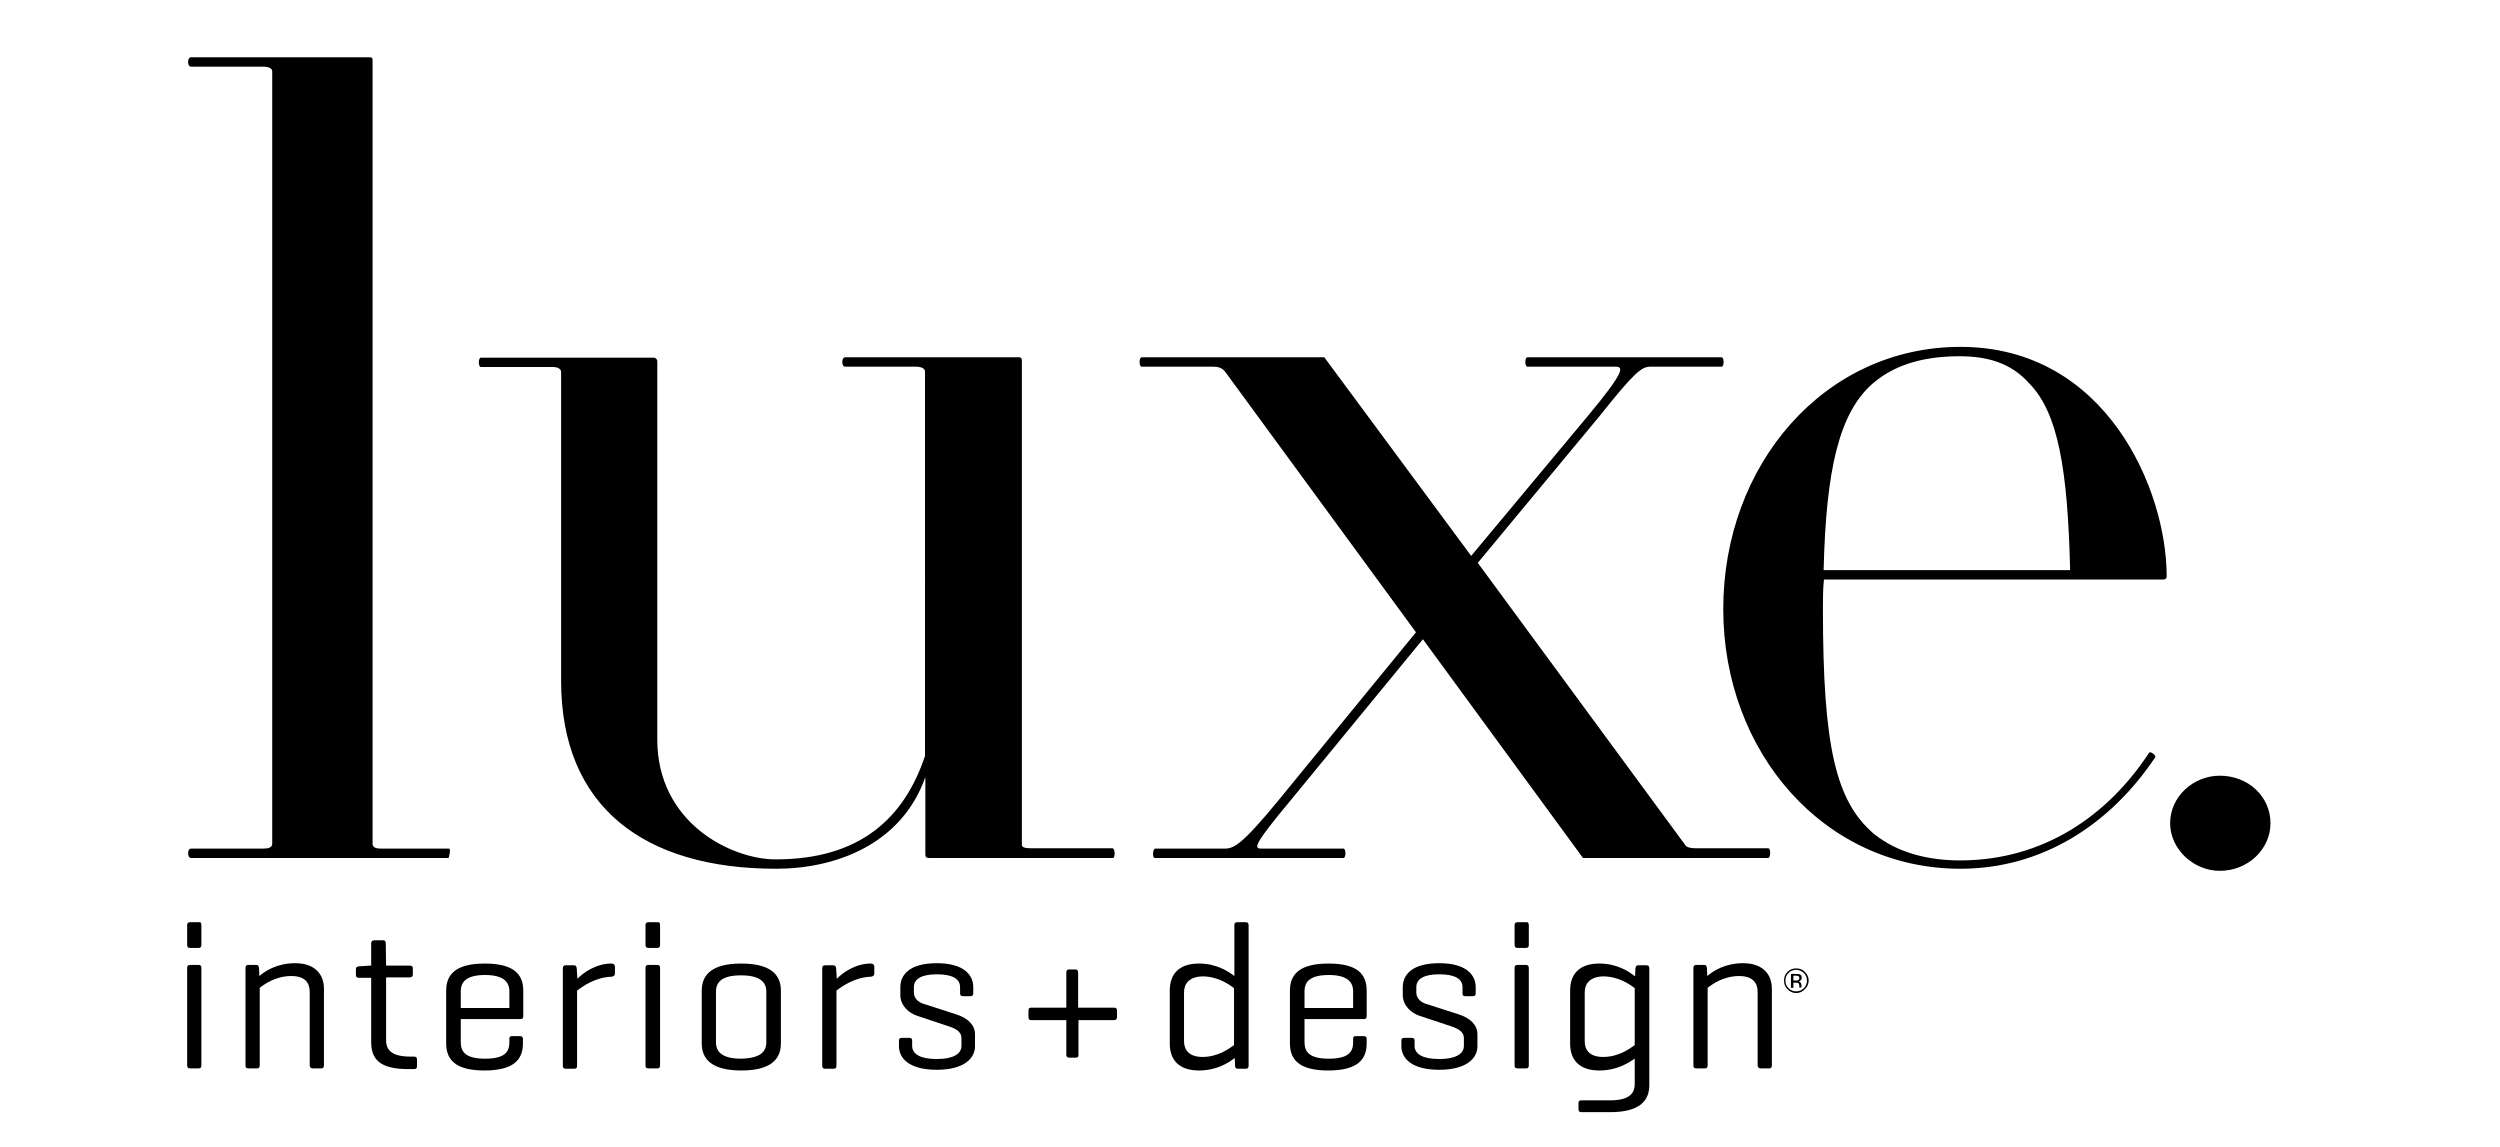
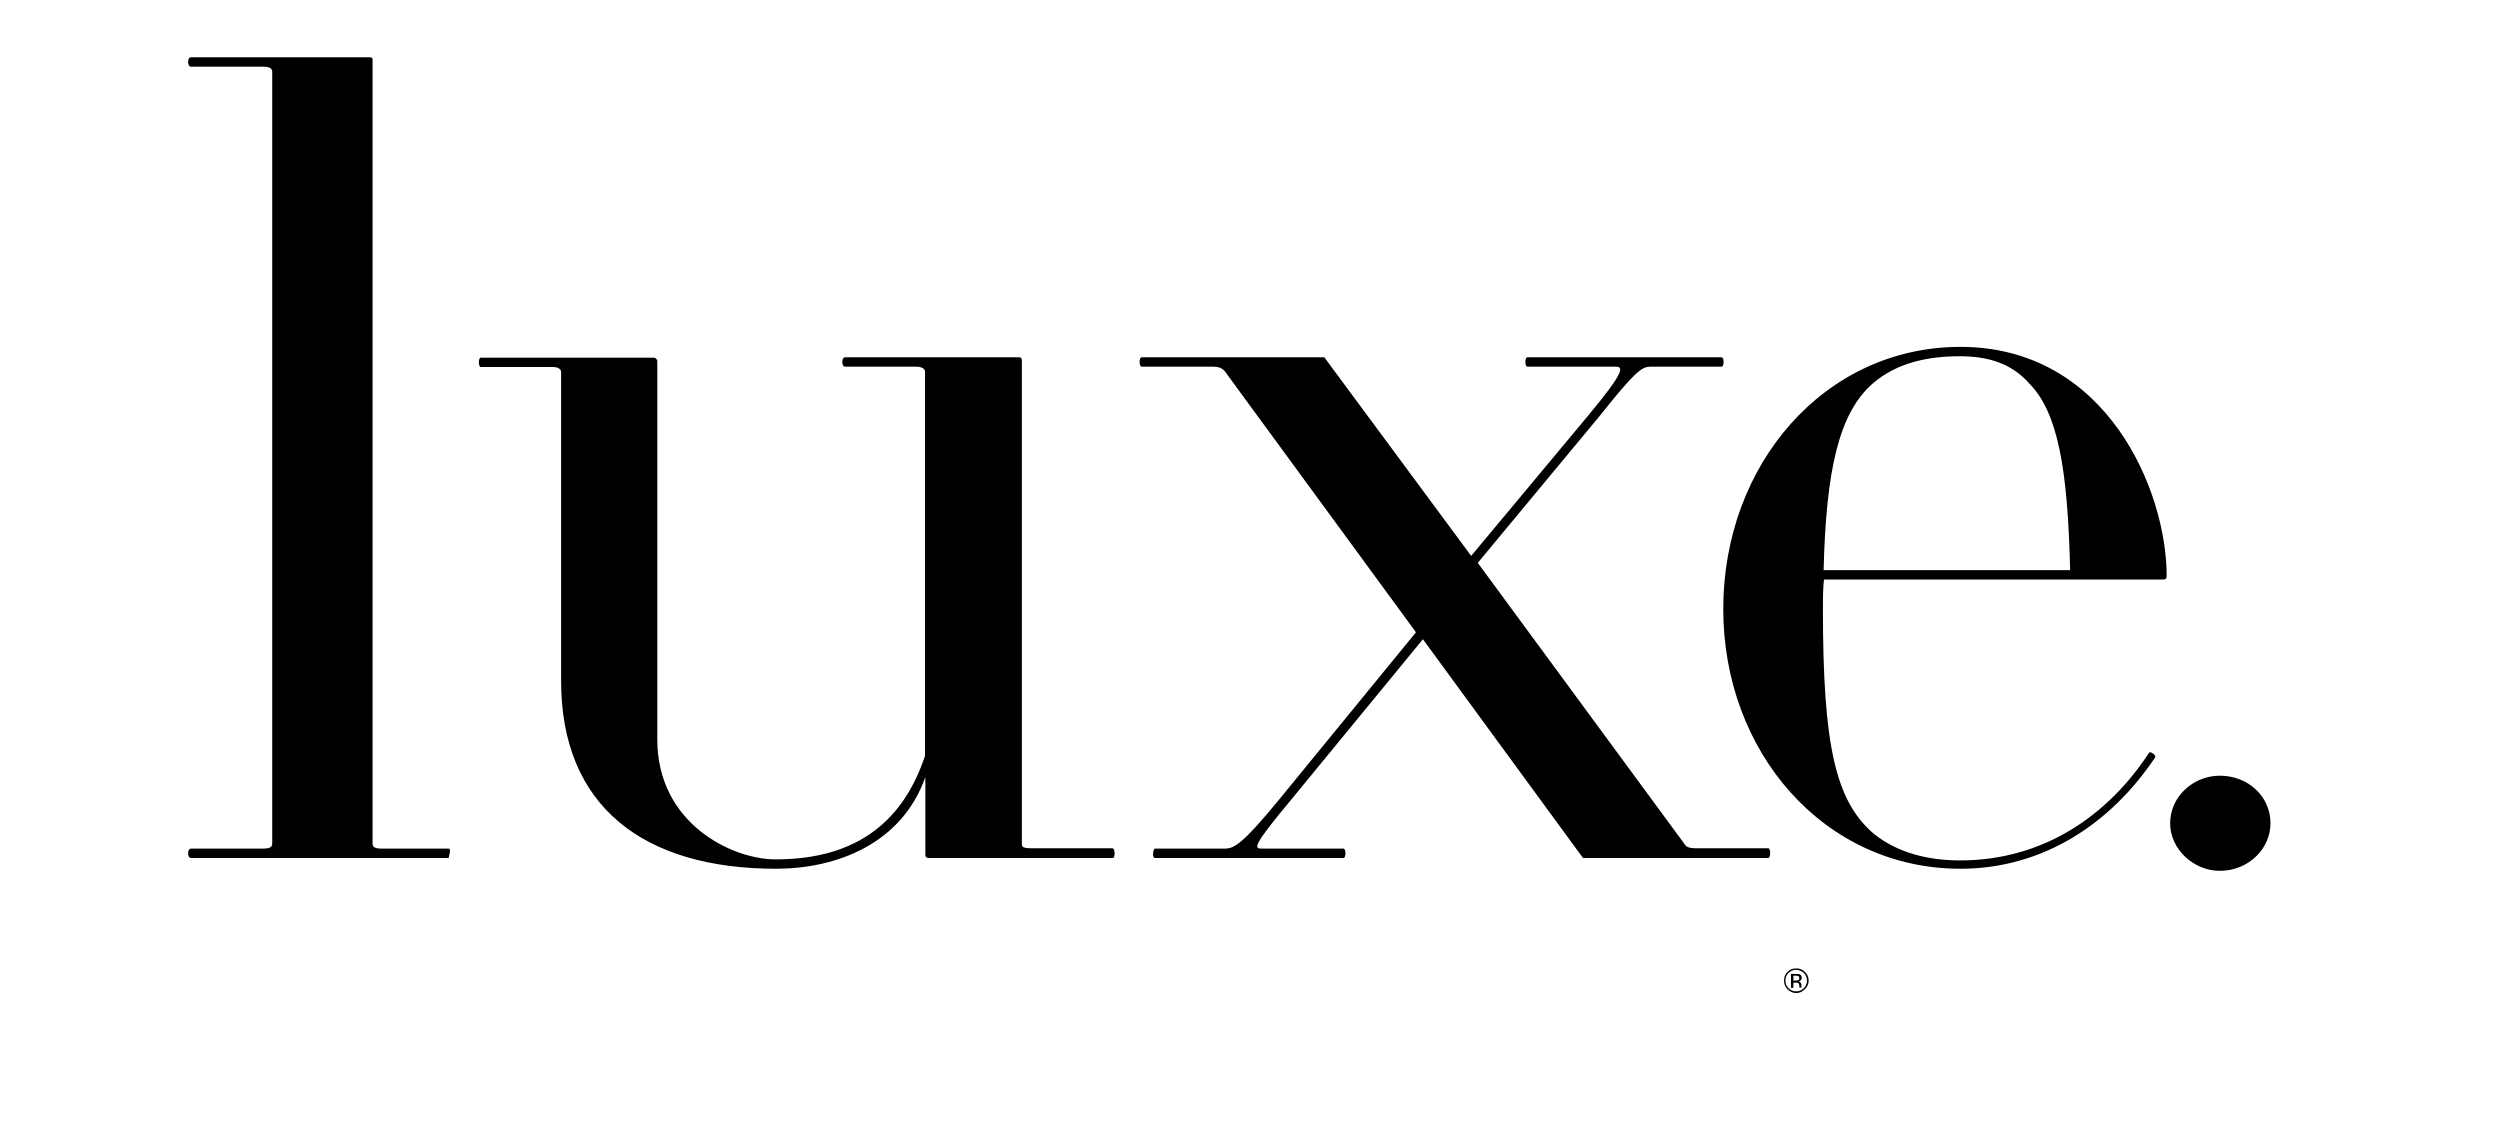
<svg xmlns="http://www.w3.org/2000/svg" version="1.1" id="Layer_1" x="0px" y="0px" viewBox="0 0 720 330.4" style="enable-background:new 0 0 720 330.4;" xml:space="preserve">
  <g>
    <path d="M518.2,281.7c0-0.3-0.1-0.5-0.3-0.6s-0.5-0.1-0.8-0.1h-0.6v1.4h0.6c0.3,0,0.5,0,0.7-0.1C518.1,282.2,518.2,282,518.2,281.7   C518.2,281.4,518.2,281.7,518.2,281.7 M515.8,280.5h1.4c0.5,0,0.8,0,1.1,0.1c0.4,0.2,0.6,0.5,0.6,1c0,0.4-0.1,0.6-0.4,0.8   c-0.1,0.1-0.3,0.2-0.6,0.2c0.3,0,0.5,0.2,0.7,0.4c0.1,0.2,0.2,0.4,0.2,0.6v0.3c0,0.1,0,0.2,0,0.3c0,0.1,0,0.2,0,0.2l0,0h-0.6l0,0   l0,0v-0.1V284c0-0.5-0.1-0.8-0.4-0.9c-0.1-0.1-0.4-0.1-0.8-0.1h-0.5v1.5h-0.7V280.5z M517.3,279.3c-0.8,0-1.6,0.3-2.2,0.9   c-0.6,0.6-0.9,1.3-0.9,2.2c0,0.9,0.3,1.6,0.9,2.2c0.6,0.6,1.3,0.9,2.2,0.9s1.6-0.3,2.2-0.9c0.6-0.6,0.9-1.3,0.9-2.2   c0-0.9-0.3-1.6-0.9-2.2C518.9,279.7,518.1,279.3,517.3,279.3C516.4,279.3,517.3,279.3,517.3,279.3 M520.9,282.4   c0,1-0.4,1.8-1.1,2.5s-1.5,1.1-2.5,1.1s-1.8-0.4-2.5-1.1s-1-1.5-1-2.5s0.3-1.8,1-2.5s1.5-1,2.5-1s1.8,0.3,2.5,1   C520.5,280.6,520.9,281.4,520.9,282.4S520.9,282.4,520.9,282.4" />
-     <path d="M490.7,277.9c0.7,0,0.8,0.3,0.9,0.9l0.1,2.3c1.7-1.5,5.2-3.7,10.3-3.7c5.6,0,8.3,3.1,8.3,7.4v22c0,0.6-0.2,0.9-0.8,0.9   h-2.4c-0.6,0-0.9-0.3-0.9-0.9v-21.1c0-2.7-1.5-4.6-5.3-4.6c-4.5,0-7.7,2.3-9.1,3.4v22.3c0,0.6-0.2,0.9-0.8,0.9h-2.4   c-0.7,0-0.9-0.3-0.9-0.9v-28c0-0.6,0.2-0.9,0.9-0.9L490.7,277.9C491.3,277.9,490.7,277.9,490.7,277.9 M456.4,285.8v14.1   c0,2.5,1.4,4.5,5.3,4.5c4.5,0,7.7-2.4,9.1-3.4v-16.4c-1.4-1.1-4.7-3.4-9.1-3.4C457.9,281.3,456.4,283.3,456.4,285.8 M460.6,308.3   c-5.8,0-8.4-3.1-8.4-7.7v-15.4c0-4.6,2.6-7.7,8.4-7.7c5.1,0,8.6,2.3,10.3,3.7l0.1-2.3c0.1-0.6,0.2-0.9,0.9-0.9h2.2   c0.7,0,0.9,0.3,0.9,0.9v33.6c0,4.7-3,7.8-11.3,7.8h-8.2c-0.6,0-0.9-0.2-0.9-0.8v-1.8c0-0.6,0.3-0.8,0.9-0.8h8.2   c5.4,0,7.1-1.9,7.1-4.7v-7.3C469,306.1,465.7,308.3,460.6,308.3C454.8,308.3,460.6,308.3,460.6,308.3 M440.3,266.5v5.6   c0,0.6-0.2,0.9-0.8,0.9h-2.4c-0.7,0-0.9-0.3-0.9-0.9v-5.6c0-0.6,0.2-0.9,0.9-0.9h2.4C440,265.5,440.3,265.8,440.3,266.5    M440.3,278.8v28c0,0.6-0.2,0.9-0.8,0.9h-2.4c-0.7,0-0.9-0.3-0.9-0.9v-28c0-0.6,0.2-0.9,0.9-0.9h2.4   C440,277.9,440.3,278.2,440.3,278.8 M421.2,286.1v-1.8c0-2.4-2.2-3.7-6.7-3.7s-6.6,1.4-6.6,3.7v1.6c0,1.9,1.8,3,3.1,3.3l9.3,3   c3,1,5.2,2.9,5.2,5.7v3.4c0,3.6-3.3,6.8-11,6.8c-7.8,0-10.9-3.2-10.9-6.8v-1.6c0-0.5,0.2-0.8,0.8-0.8h2.2c0.6,0,0.8,0.3,0.8,0.8   v1.5c0,2.4,2.4,3.8,7.1,3.8c4.6,0,7.1-1.4,7.1-3.8V299c0-1.8-1.5-2.7-3.6-3.4l-9.3-3.1c-2.1-0.7-4.7-2.8-4.7-5.9v-2.3   c0-3.6,2.7-6.9,10.5-6.9c7.7,0,10.5,3.3,10.5,6.9v1.8c0,0.5-0.2,0.8-0.8,0.8H422C421.4,286.9,421.2,286.6,421.2,286.1 M375.7,285.5   v4.8h14v-4.8c0-2.7-1.7-4.7-7-4.7C377.2,280.8,375.7,282.8,375.7,285.5 M393.6,285.3v7.4c0,0.5-0.2,0.8-0.8,0.8h-17.1v6.7   c0,2.8,1.5,4.7,7,4.7c5.6,0,7-1.9,7-4.7v-1c0-0.6,0.2-0.8,0.8-0.8h2.2c0.6,0,0.9,0.2,0.9,0.8v1.3c0,4.7-2.7,7.8-11.1,7.8   c-8.3,0-11-3.1-11-7.8v-15.2c0-4.7,2.8-7.8,11.1-7.8C391,277.5,393.6,280.6,393.6,285.3 M341,285.8v14.1c0,2.5,1.5,4.5,5.3,4.5   c4.5,0,7.7-2.4,9.1-3.4v-16.4c-1.4-1.1-4.7-3.4-9.1-3.4C342.5,281.3,341,283.3,341,285.8 M355.7,306.9l-0.1-2.2   c-1.8,1.4-5.2,3.6-10.3,3.6c-5.8,0-8.4-3.1-8.4-7.7v-15.4c0-4.6,2.6-7.7,8.4-7.7c5,0,8.4,2.2,10.2,3.6v-14.6c0-0.6,0.2-0.9,0.8-0.9   h2.4c0.7,0,0.9,0.3,0.9,0.9v40.4c0,0.6-0.2,0.9-0.9,0.9h-2.2C355.9,307.8,355.7,307.5,355.7,306.9 M307.1,303.8v-10h-10   c-0.7,0-0.9-0.3-0.9-0.9v-1.8c0-0.7,0.2-0.9,0.9-0.9h10v-10c0-0.7,0.2-1,0.8-1h1.8c0.6,0,0.8,0.3,0.8,1v10h10.3   c0.6,0,0.9,0.2,0.9,0.9v1.8c0,0.6-0.3,0.9-0.9,0.9h-10.2v10c0,0.6-0.2,0.8-0.8,0.8H308C307.4,304.6,307.1,304.4,307.1,303.8    M276.5,286.1v-1.8c0-2.4-2.2-3.7-6.7-3.7s-6.6,1.4-6.6,3.7v1.6c0,1.9,1.8,3,3.1,3.3l9.3,3c3,1,5.2,2.9,5.2,5.7v3.4   c0,3.6-3.3,6.8-11,6.8c-7.8,0-10.9-3.2-10.9-6.8v-1.6c0-0.5,0.2-0.8,0.8-0.8h2.2c0.6,0,0.8,0.3,0.8,0.8v1.5c0,2.4,2.4,3.8,7.1,3.8   c4.6,0,7.1-1.4,7.1-3.8V299c0-1.8-1.5-2.7-3.6-3.4l-9.3-3.1c-2.1-0.7-4.7-2.8-4.7-5.9v-2.3c0-3.6,2.7-6.9,10.5-6.9   c7.7,0,10.5,3.3,10.5,6.9v1.8c0,0.5-0.2,0.8-0.8,0.8h-2.2C276.8,286.9,276.5,286.6,276.5,286.1 M250.8,277.5c0.6,0,1,0.3,1,0.9v2   c0,0.6-0.4,0.8-1,0.9c-4.5,0.1-8.4,2.8-9.9,4v21.6c0,0.6-0.2,0.9-0.8,0.9h-2.4c-0.7,0-0.9-0.3-0.9-0.9v-28c0-0.6,0.2-0.9,0.9-0.9   h2.2c0.7,0,0.8,0.3,0.9,0.9l0.2,3C242.6,280.2,246.3,277.5,250.8,277.5C251.4,277.5,250.8,277.5,250.8,277.5 M202.1,300.5v-15.2   c0-4.7,3.1-7.8,11.4-7.8c8.3,0,11.4,3.1,11.4,7.8v15.2c0,4.7-3.1,7.8-11.4,7.8C205.1,308.3,202.1,305.1,202.1,300.5 M220.7,300.2   v-14.6c0-2.8-1.9-4.7-7.3-4.7c-5.3,0-7.2,1.8-7.2,4.7v14.6c0,2.8,1.9,4.7,7.2,4.7C218.8,304.8,220.7,303,220.7,300.2 M190.1,266.5   v5.6c0,0.6-0.2,0.9-0.8,0.9h-2.5c-0.7,0-0.9-0.3-0.9-0.9v-5.6c0-0.6,0.2-0.9,0.9-0.9h2.4C189.9,265.5,190.1,265.8,190.1,266.5    M190.1,278.8v28c0,0.6-0.2,0.9-0.8,0.9h-2.5c-0.7,0-0.9-0.3-0.9-0.9v-28c0-0.6,0.2-0.9,0.9-0.9h2.4   C189.9,277.9,190.1,278.2,190.1,278.8 M176.1,277.5c0.6,0,1,0.3,1,0.9v2c0,0.6-0.4,0.8-1,0.9c-4.5,0.1-8.4,2.8-9.9,4v21.6   c0,0.6-0.2,0.9-0.8,0.9H163c-0.7,0-0.9-0.3-0.9-0.9v-28c0-0.6,0.2-0.9,0.9-0.9h2.2c0.7,0,0.8,0.3,0.9,0.9l0.2,3   C167.9,280.2,171.6,277.5,176.1,277.5C176.7,277.5,176.1,277.5,176.1,277.5 M132.7,285.5v4.8h14v-4.8c0-2.7-1.7-4.7-7-4.7   C134.3,280.8,132.7,282.8,132.7,285.5 M150.7,285.3v7.4c0,0.5-0.2,0.8-0.8,0.8h-17.2v6.7c0,2.8,1.5,4.7,7,4.7c5.6,0,7-1.9,7-4.7v-1   c0-0.6,0.2-0.8,0.8-0.8h2.2c0.6,0,0.9,0.2,0.9,0.8v1.3c0,4.7-2.7,7.8-11.1,7.8c-8.3,0-11-3.1-11-7.8v-15.2c0-4.7,2.8-7.8,11.1-7.8   C148,277.5,150.7,280.6,150.7,285.3 M111.2,278.1h6.8c0.6,0,0.9,0.2,0.9,0.8v1.7c0,0.6-0.3,0.9-0.9,0.9h-6.8v18.1   c0,2.8,1.6,4.7,7,4.7h1c0.6,0,0.9,0.2,0.9,0.9v1.8c0,0.7-0.3,0.9-0.9,0.9h-1.6c-8.3,0-10.7-2.9-10.7-7.8v-18.5h-3.6   c-0.6,0-0.8-0.3-0.8-0.9v-1.5c0-0.6,0.2-0.8,0.8-0.9l3.1-0.2h0.5v-6.4c0-0.6,0.3-0.9,0.9-0.9h2.5c0.6,0,0.8,0.3,0.8,0.9   L111.2,278.1L111.2,278.1z M73.7,277.9c0.7,0,0.8,0.3,0.9,0.9l0.1,2.3c1.7-1.5,5.2-3.7,10.3-3.7c5.6,0,8.3,3.1,8.3,7.4v22   c0,0.6-0.2,0.9-0.8,0.9h-2.4c-0.6,0-0.9-0.3-0.9-0.9v-21.1c0-2.7-1.4-4.6-5.3-4.6c-4.5,0-7.7,2.3-9.1,3.4v22.3   c0,0.6-0.2,0.9-0.8,0.9h-2.4c-0.7,0-0.9-0.3-0.9-0.9v-28c0-0.6,0.2-0.9,0.9-0.9L73.7,277.9C74.4,277.9,73.7,277.9,73.7,277.9    M58,266.5v5.6c0,0.6-0.2,0.9-0.8,0.9h-2.4c-0.7,0-0.9-0.3-0.9-0.9v-5.6c0-0.6,0.2-0.9,0.9-0.9h2.4C57.8,265.5,58,265.8,58,266.5    M58,278.8v28c0,0.6-0.2,0.9-0.8,0.9h-2.4c-0.7,0-0.9-0.3-0.9-0.9v-28c0-0.6,0.2-0.9,0.9-0.9h2.4C57.8,277.9,58,278.2,58,278.8" />
    <path d="M596.2,164.2c-0.7-28.8-3.4-45.3-11.8-53.8c-5.4-6.1-12.5-7.8-20-7.8c-8.8,0-17.9,1.7-25,7.8c-9.8,8.5-13.5,25-14.2,53.8   H596.2C595.6,135.4,596.2,164.2,596.2,164.2 M653.9,237.1c0,7.4-6.4,13.7-14.6,13.7c-7.6,0-14.3-6.3-14.3-13.7   c0-7.7,6.7-13.7,14.3-13.7C647.5,223.4,653.9,229.4,653.9,237.1C653.9,244.5,653.9,237.1,653.9,237.1 M129.2,247.1H55   c-1.1,0-1.1-2.7,0-2.7h20.8c1.5,0,2.6-0.3,2.6-1.4V20.6c0-1-1.1-1.4-2.6-1.4H55c-1.1,0-1.1-2.7,0-2.7h51.5c0.8,0,0.8,0.3,0.8,1V243   c0,1,0.8,1.4,2.6,1.4h19.4C130,244.4,129.2,247.1,129.2,247.1 M320.5,247.1h-52.9c-0.8,0-1.1-0.3-1.1-1v-22.3   c-6.8,19.3-25.7,26.4-43,26.4c-38.1,0-61.9-17.9-61.9-54.1v-89c0-0.7-0.8-1.4-2.3-1.4h-20.8c-0.8,0-0.8-2.7,0-2.7h49.7   c0.8,0,1.1,0.7,1.1,1v109c0,24,21.3,34.5,34.1,34.5c24.2,0,37-11.8,43-29.8V107c0-0.7-0.8-1.4-2.6-1.4h-20.4c-1.1,0-1.1-2.7,0-2.7   h50.1c0.8,0,0.8,0.7,0.8,1v139.4c0,0.7,0.8,1,2.6,1h23.5C321.2,244.4,321.2,247.1,320.5,247.1 M624,165.9c0,0.7-0.3,1-1,1h-97.7   c-0.3,2.7-0.3,5.4-0.3,8.5c0,39.6,3.7,55.2,14.5,64.6c7.1,5.8,16.2,7.8,25,7.8c24,0,42.6-12.9,54.5-31.1c0.3-0.3,2,0.7,1.7,1.4   c-12.9,19.3-32.5,32.1-56.1,32.1c-39.2,0-68.3-33.5-68.3-74.8c0-41.6,29.1-75.5,68.3-75.5C606.7,99.9,624,141.2,624,165.9   C624,166.5,624,141.2,624,165.9C624,166.5,624,141.2,624,165.9 M509.2,247.1h-53.3l-46.1-63l-38.1,46.4   c-11,13.2-10.6,13.9-8.3,13.9h23.5c0.8,0,0.8,2.7,0,2.7h-54.3c-0.8,0-0.6-2.7,0.1-2.7h20c2.6,0,4.9-1,15.5-13.9l39.6-48.4l-55-75.1   c-0.8-1-1.9-1.4-3.4-1.4h-20.6c-0.8,0-0.8-2.7,0-2.7h52.6l42.3,57.2l33.6-40.3c11-13.2,10.2-14.2,7.9-14.2h-25.3   c-0.8,0-0.8-2.7,0-2.7h55.9c0.8,0,0.8,2.7,0,2.7h-20.4c-2.6,0-4.5,1.4-14.7,14.2l-35.1,42.3l59.7,81.2c0.4,0.7,1.5,1,3,1h21   C510,244.4,510,247.1,509.2,247.1C509.2,247.1,510,247.1,509.2,247.1C509.2,247.1,510,247.1,509.2,247.1" />
  </g>
</svg>